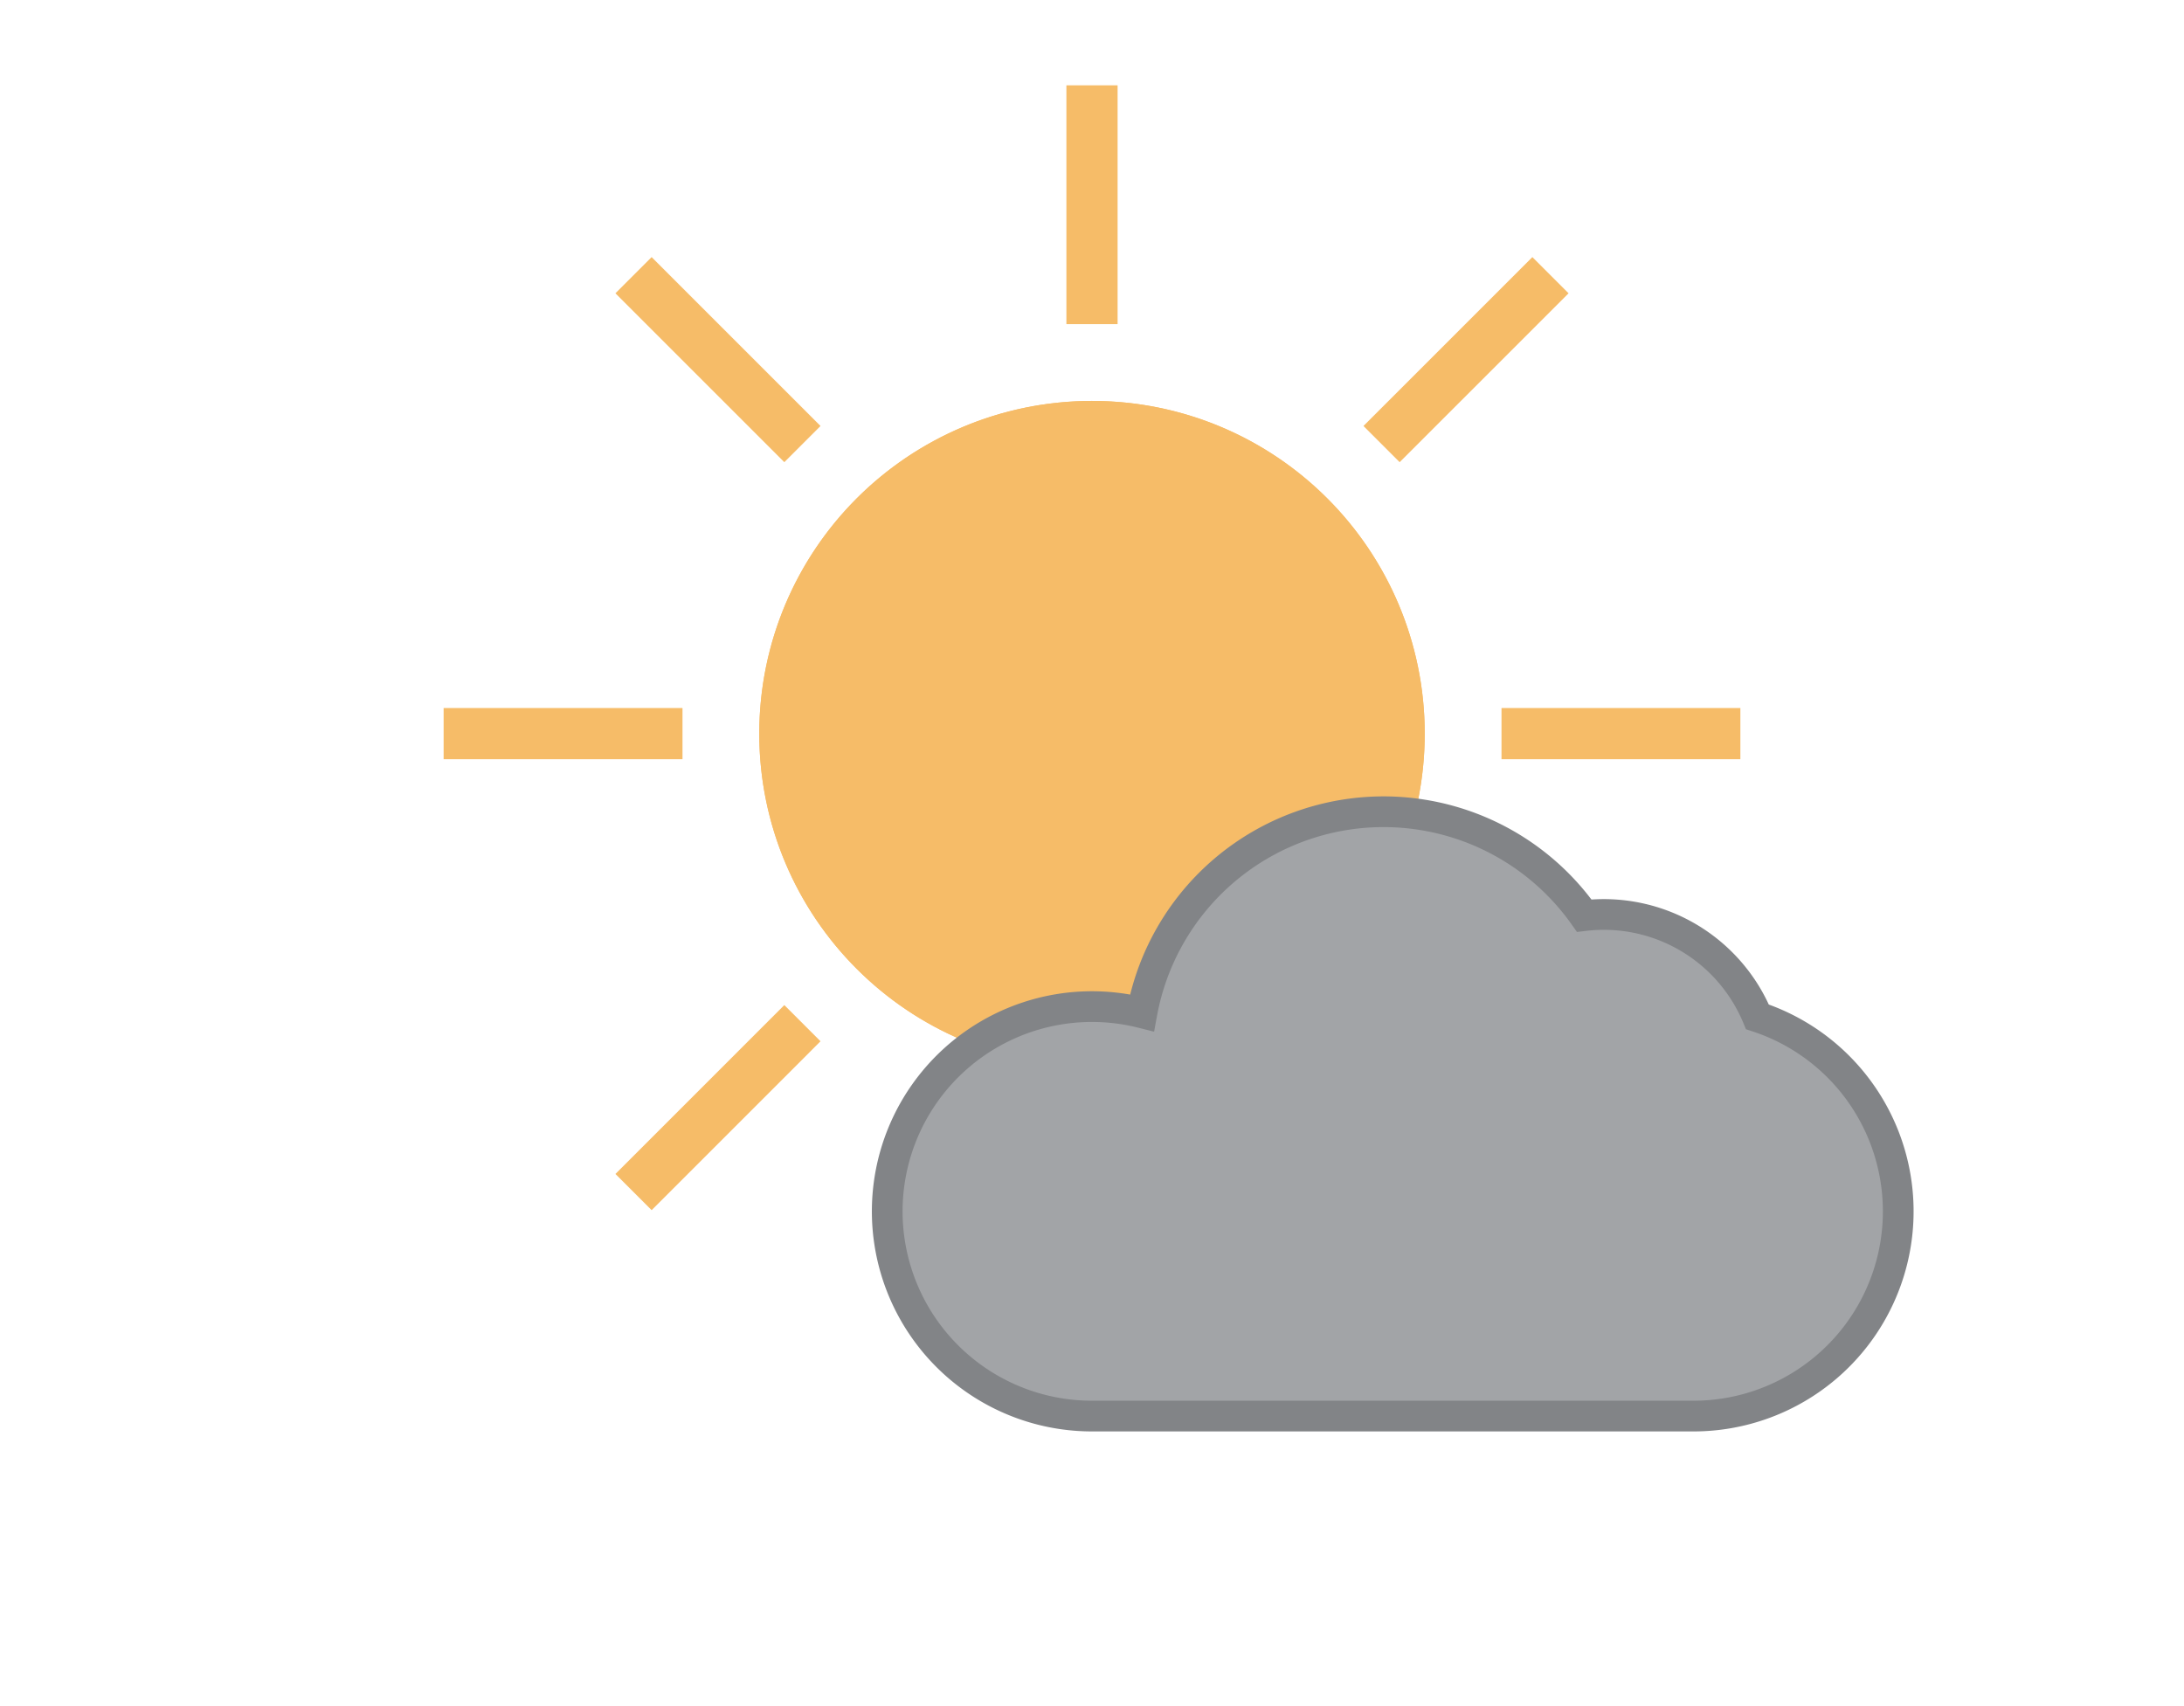
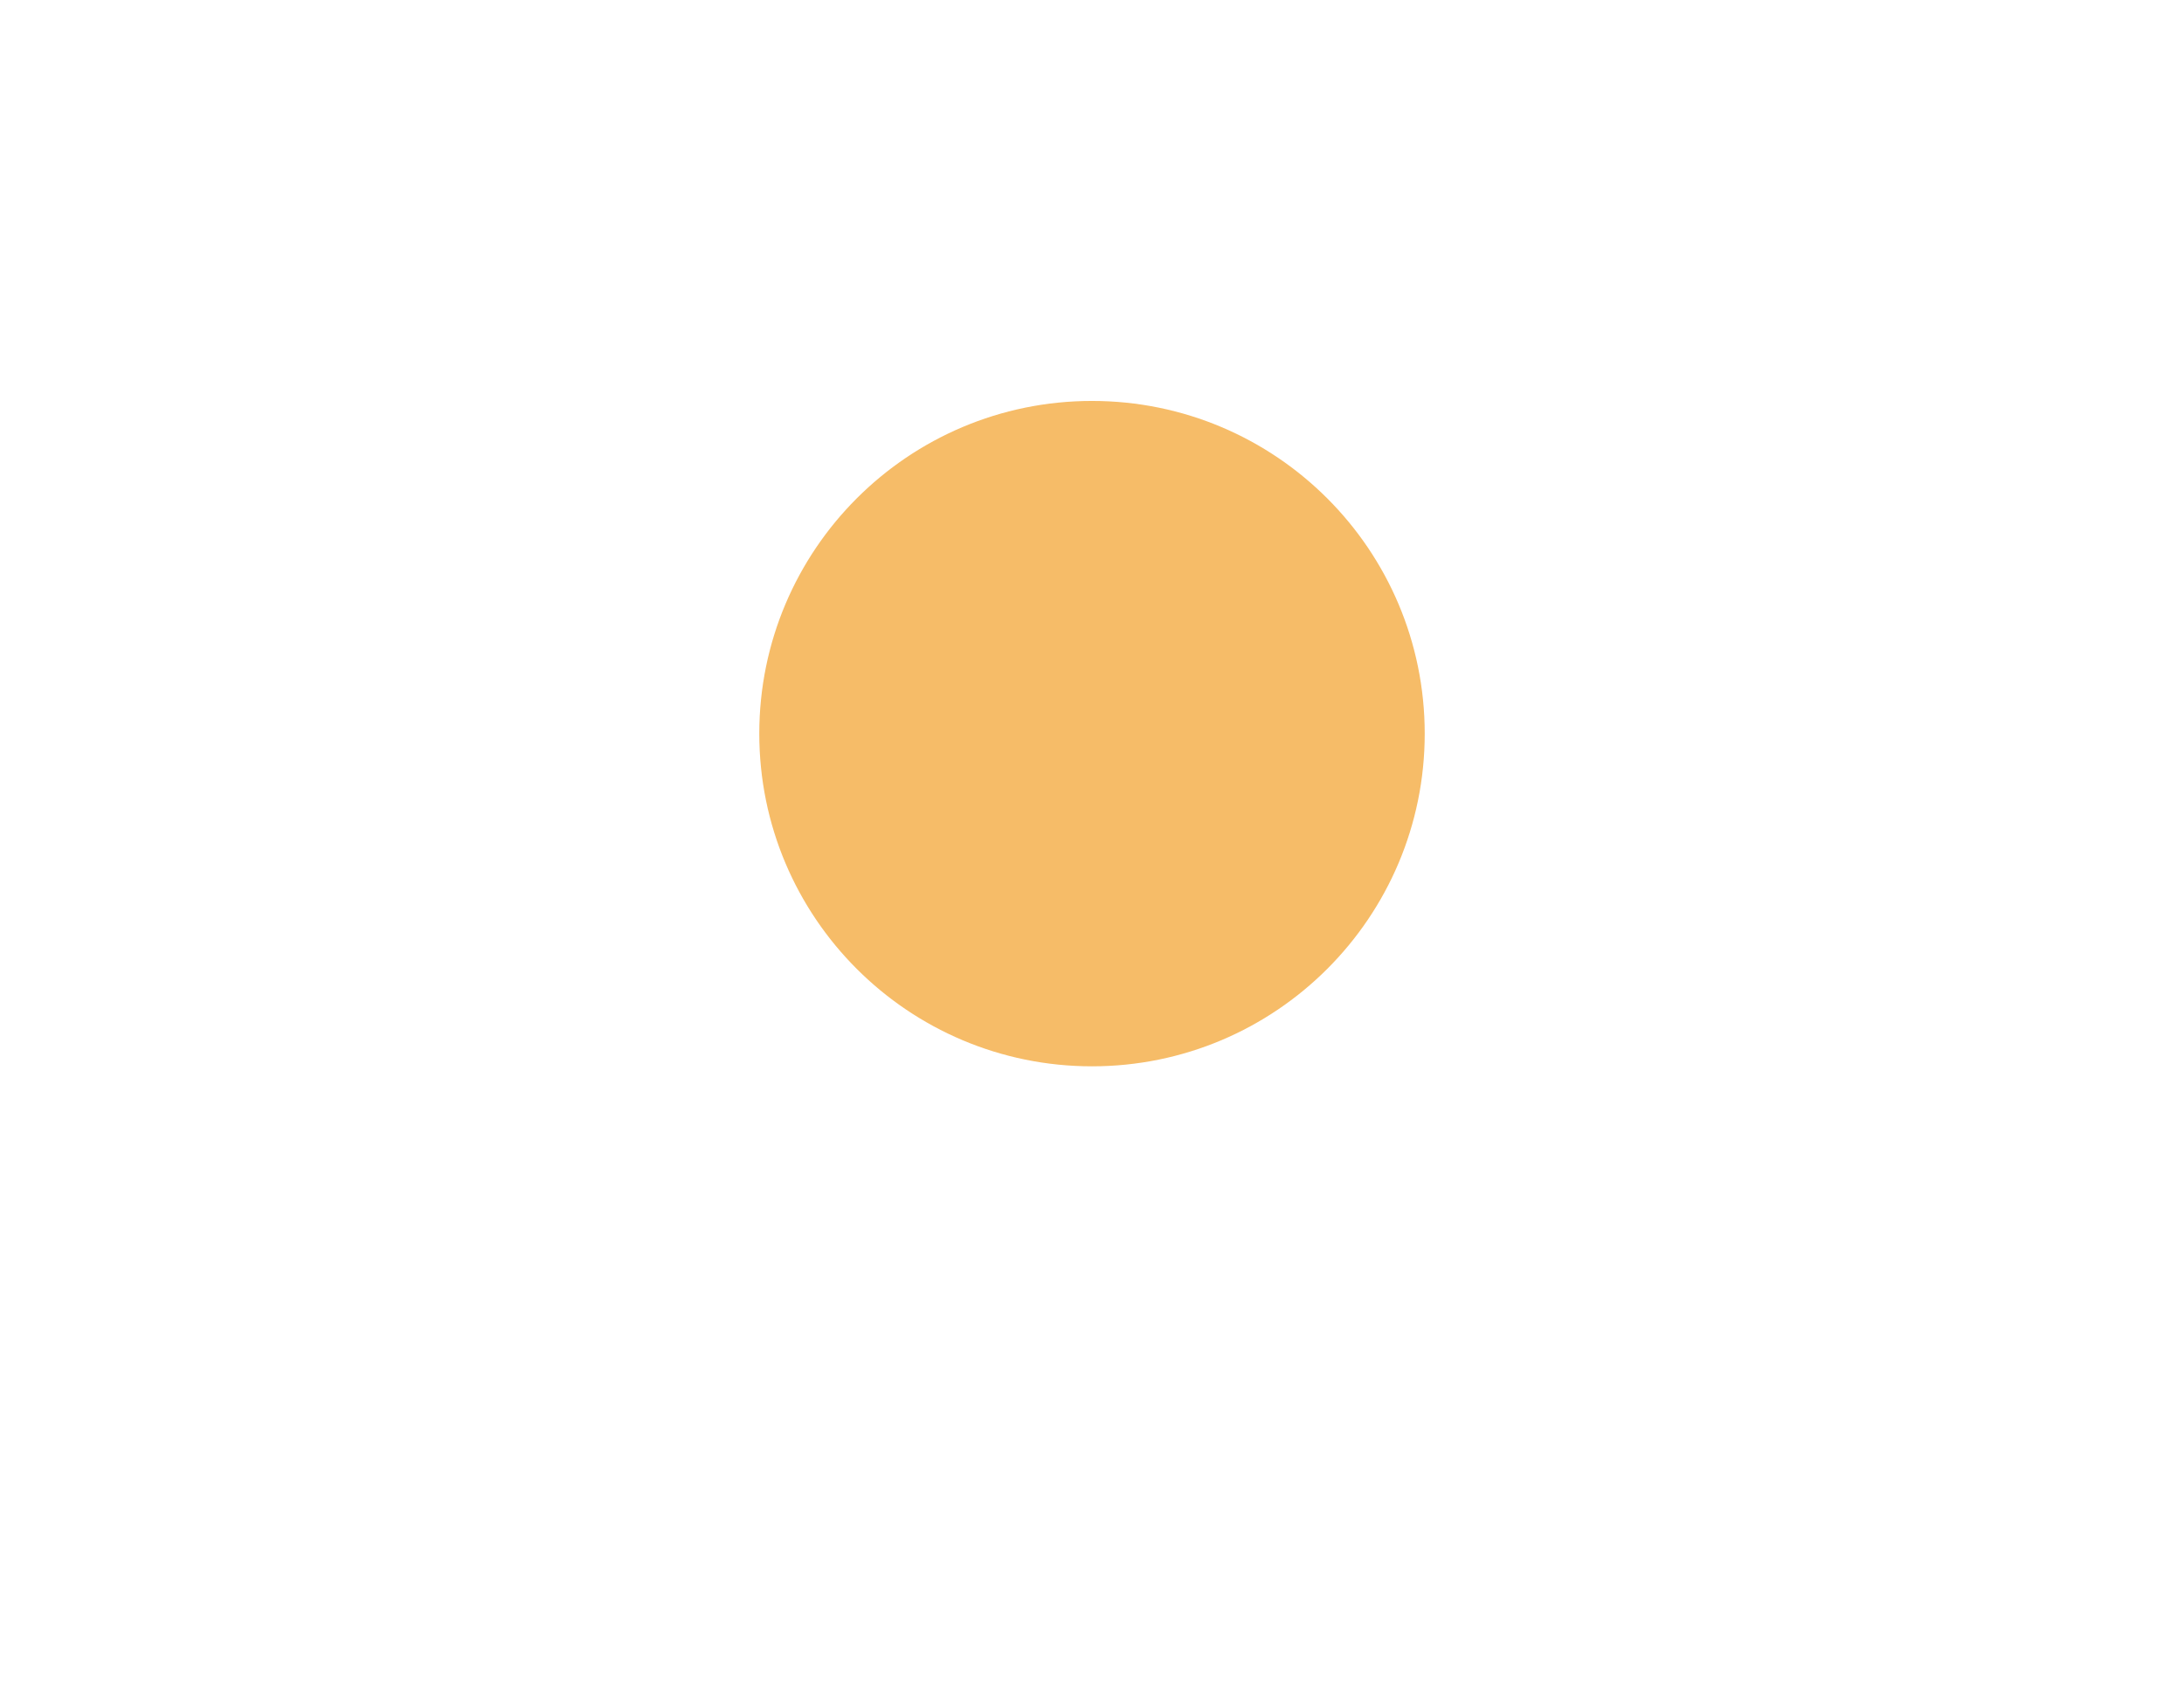
<svg xmlns="http://www.w3.org/2000/svg" version="1.1" width="128" height="100" viewBox="-64 -50 128 100">
  <g stroke-width="3">
    <g stroke="#f6bc68">
      <circle cx="0" cy="-7" r="18" fill="#f6bc68" />
-       <path fill="none" d="M 17.407,-2.418 A 18,18 0 1 0 -5.26,10.214 M 24.0,-7.0 L 38.0,-7.0 M -16.971,9.971 L -26.87,19.87 M -24.0,-7.0 L -38.0,-7.0 M -16.971,-23.971 L -26.87,-33.87 M 0.0,-31.0 L -1e-14,-45.0 M 16.971,-23.971 L 26.87,-33.87 " />
    </g>
-     <path stroke="#828487" stroke-width="1.8" fill="#A2A4A7" d="M 0,33 a 12,12 0 1 1 2.928,-23.637 a 14.4,14.4 0 0 1 25.92,-5.695 a 9.75,9.75 0 0 1 10.151,5.932 a 12,12 0 0 1 -3.747,23.4 z " />
  </g>
</svg>